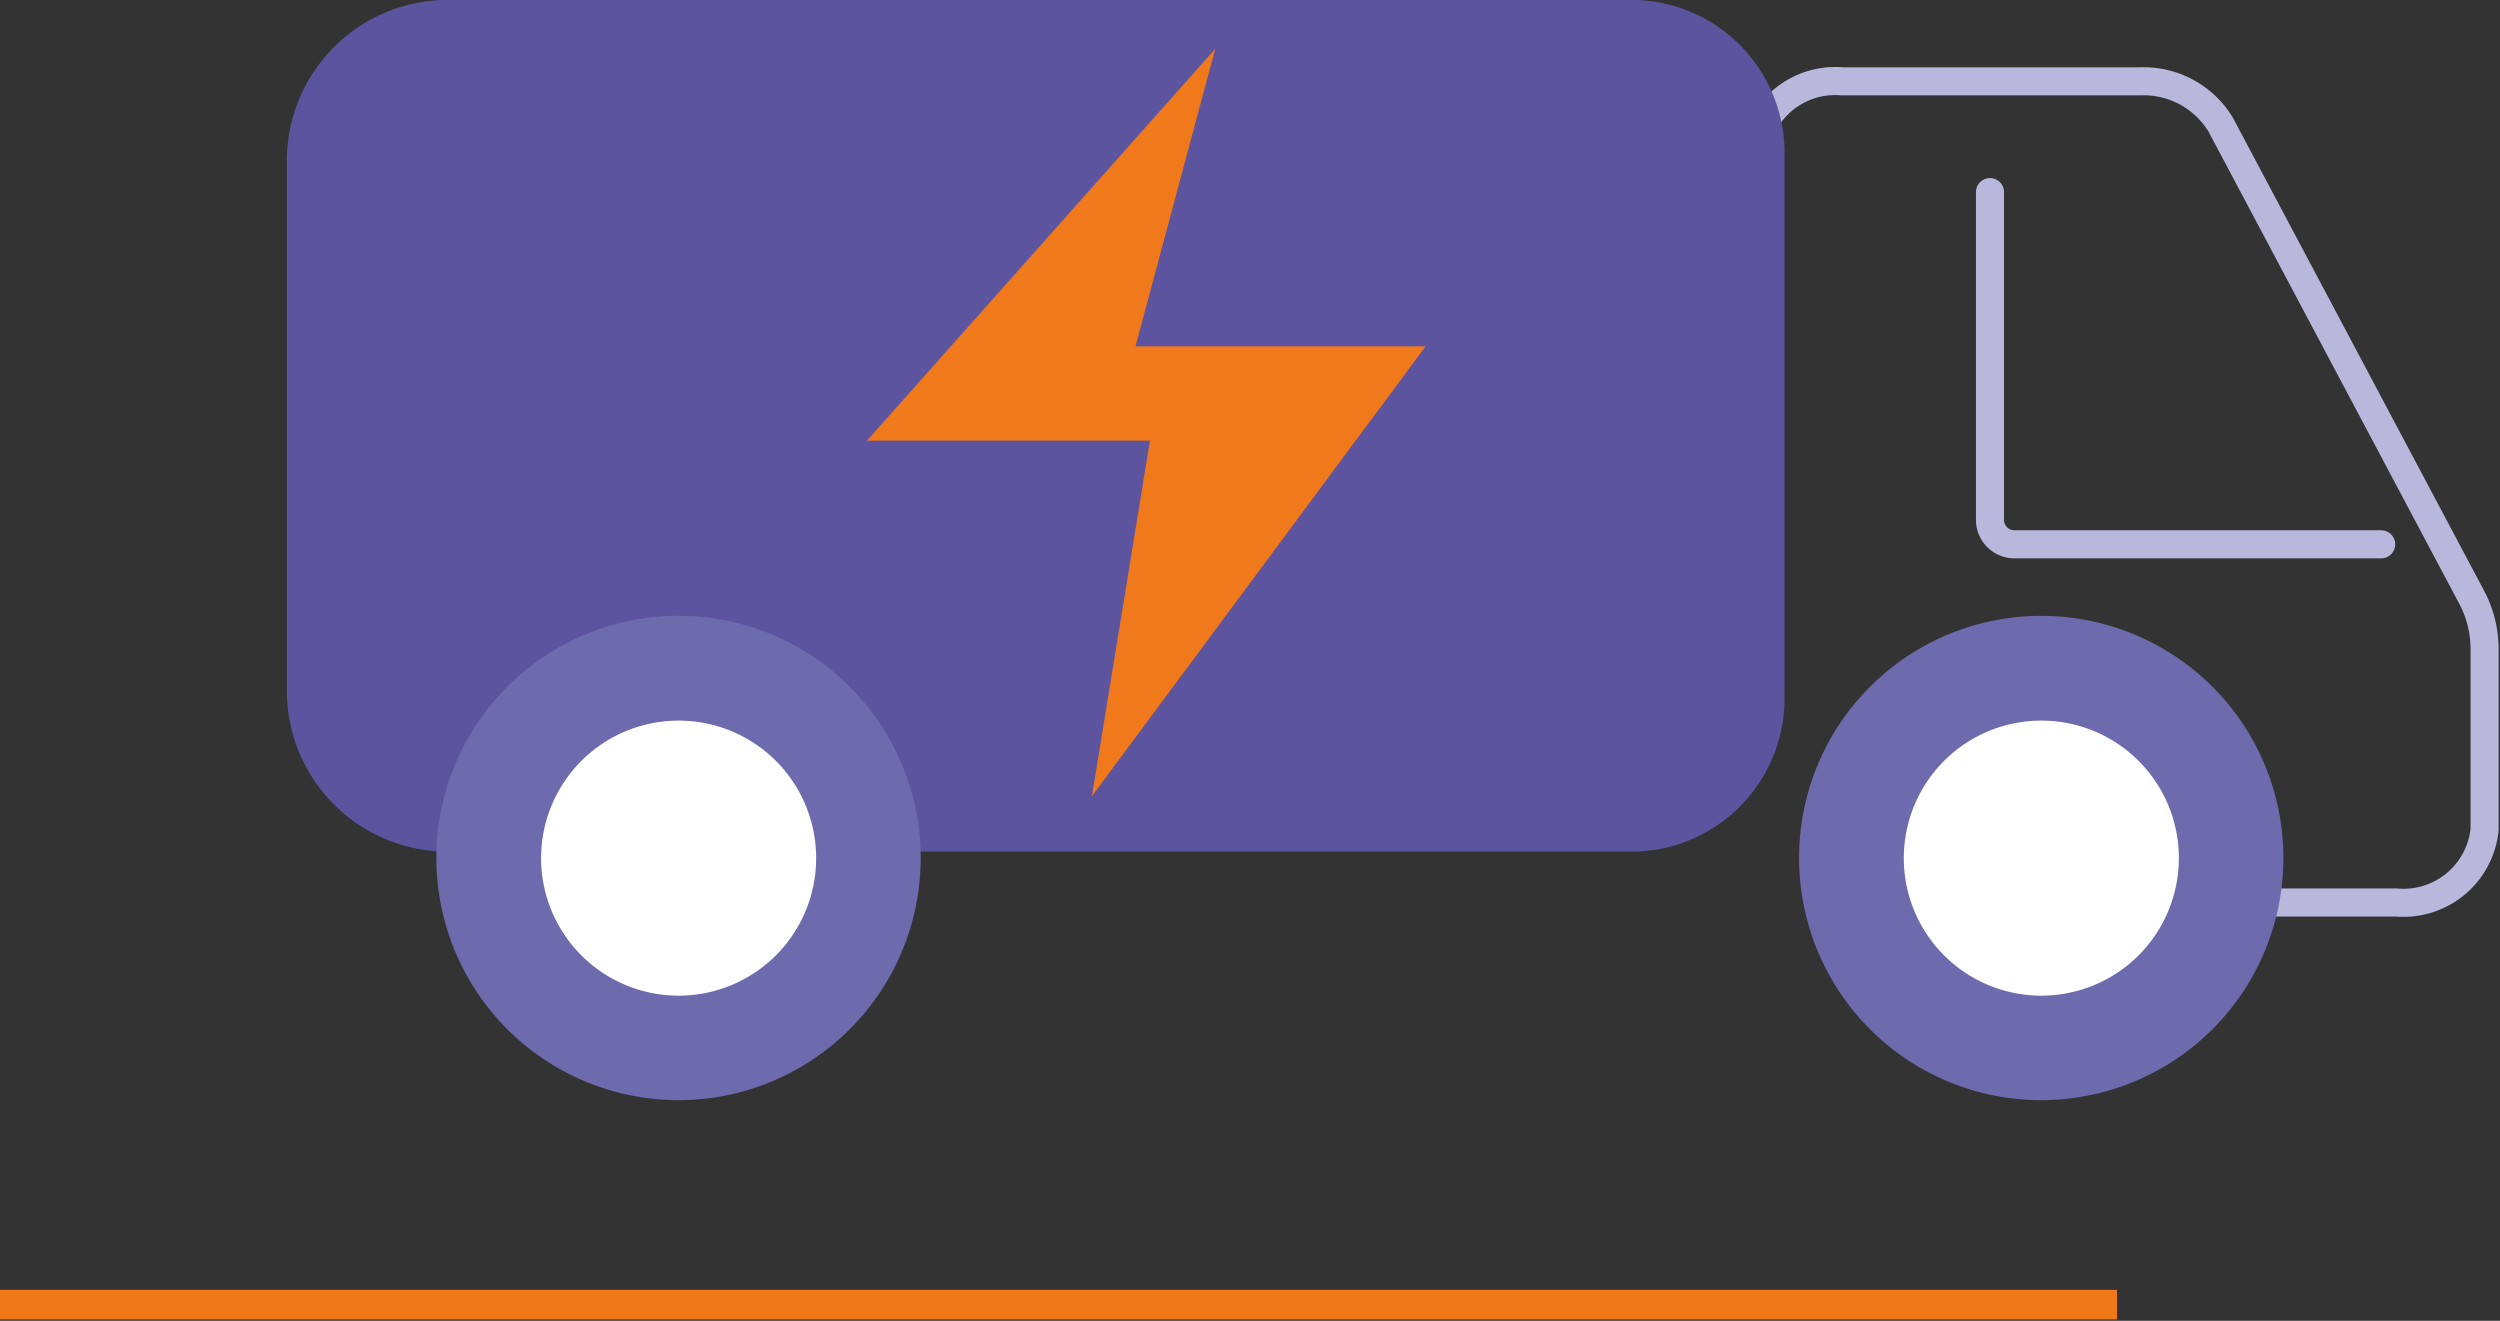
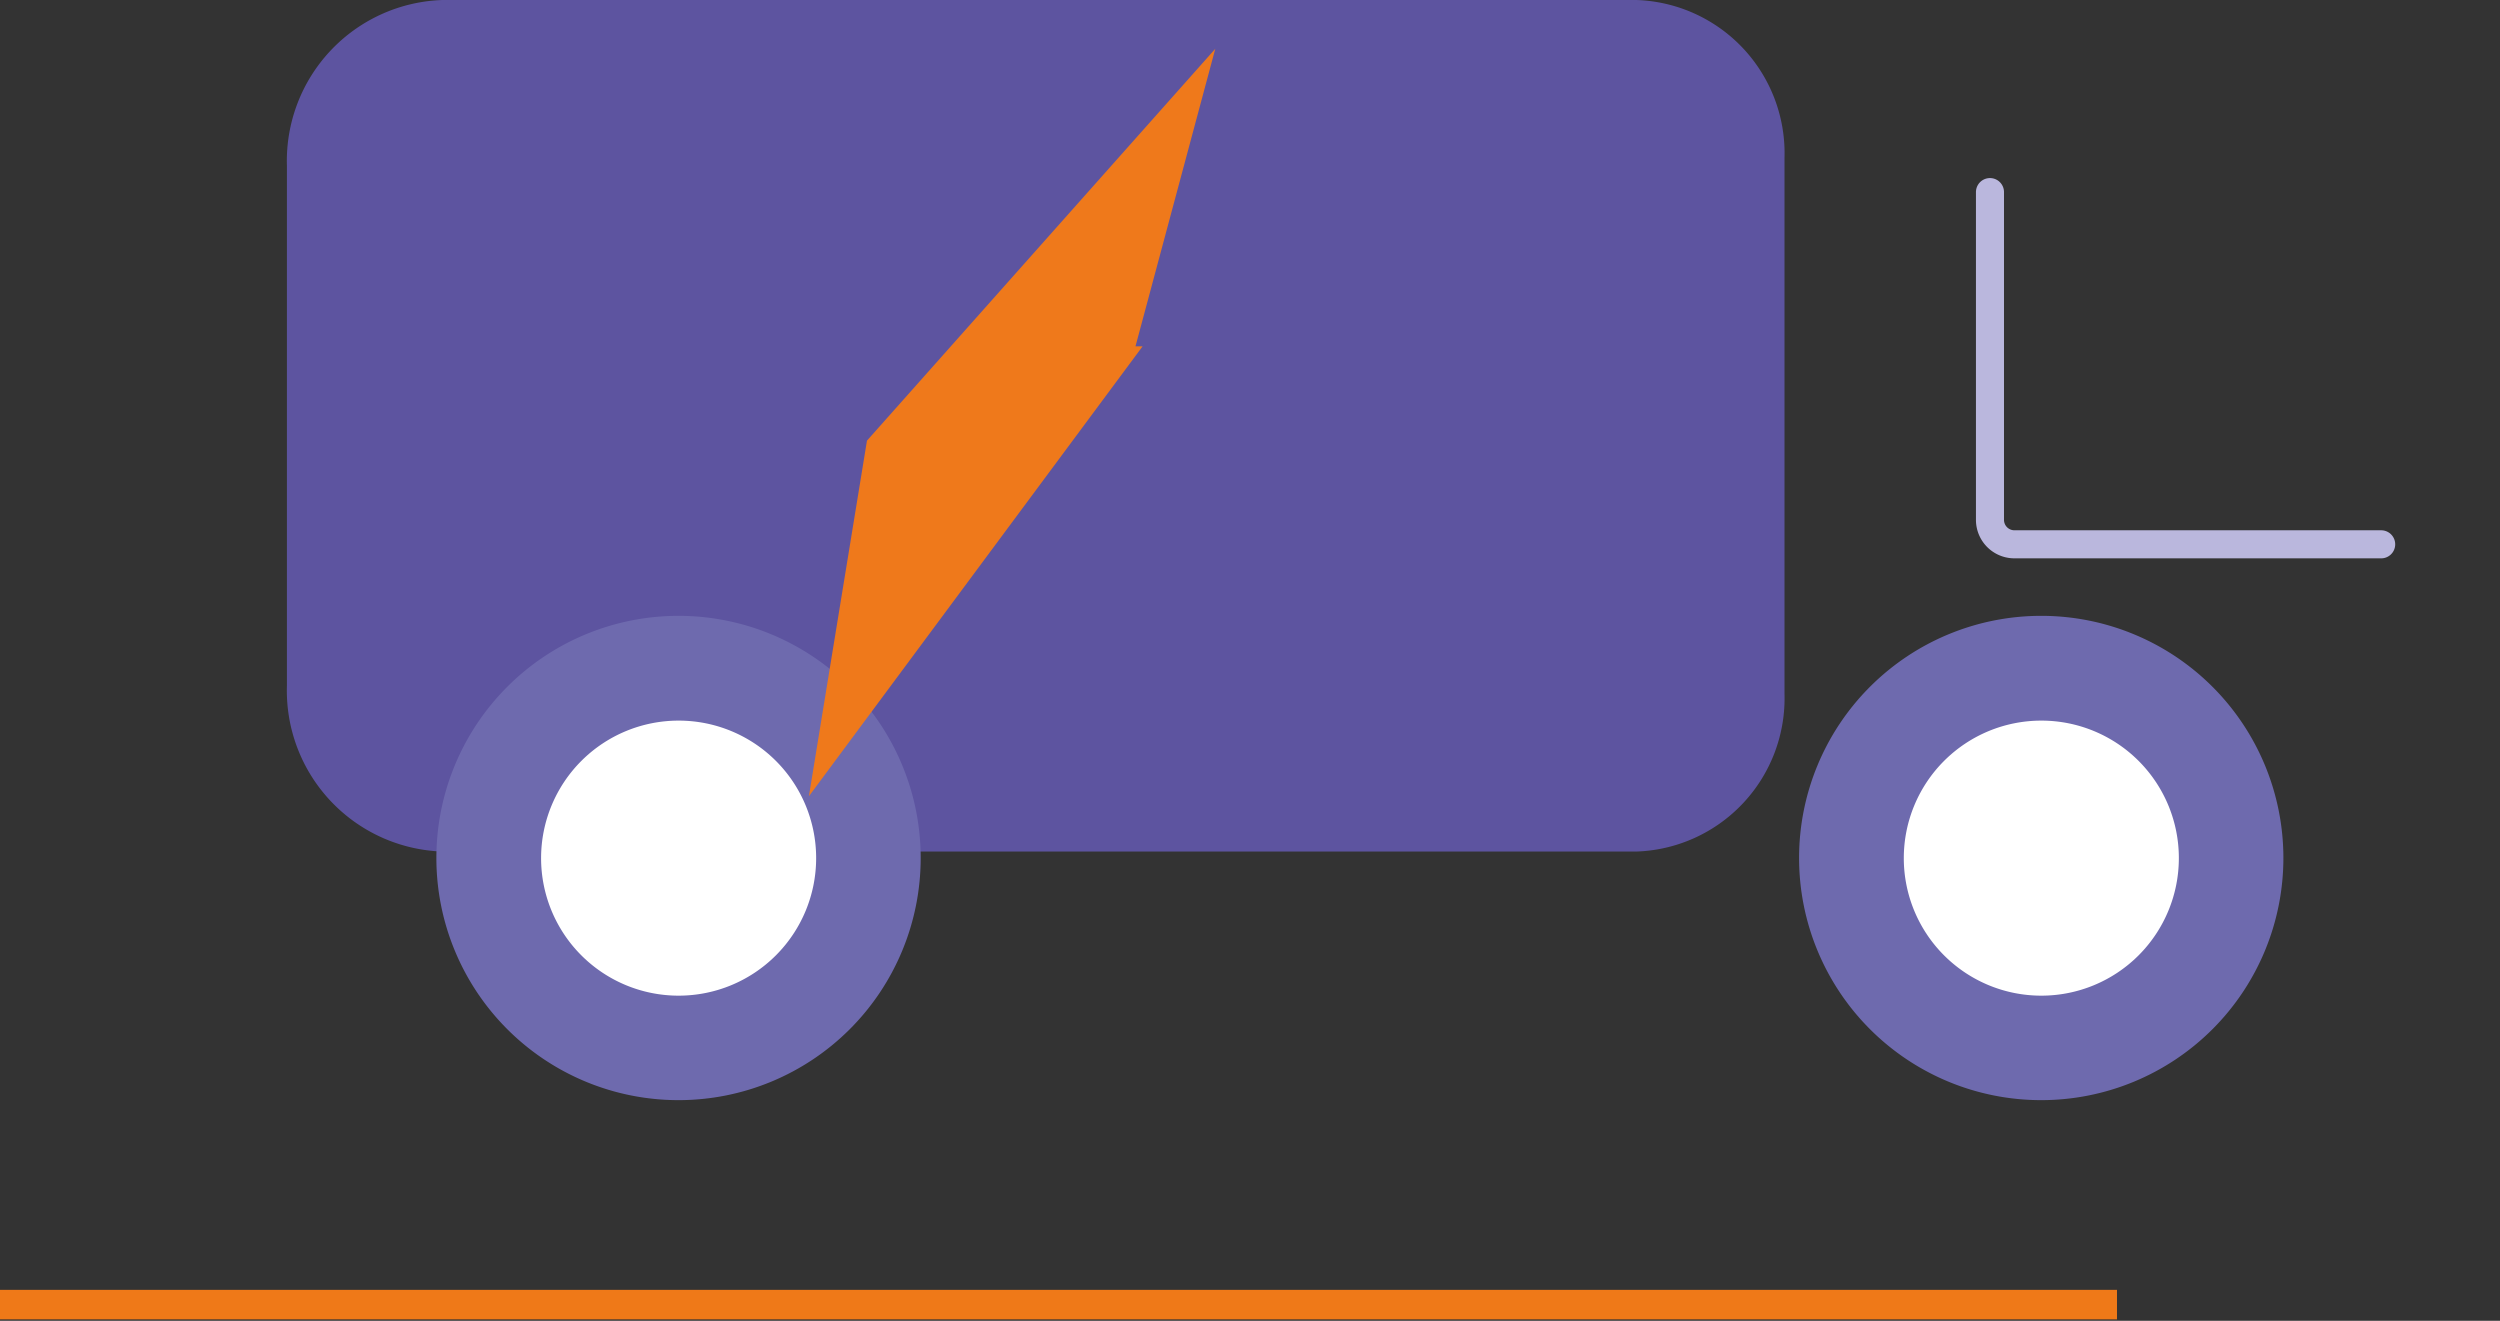
<svg xmlns="http://www.w3.org/2000/svg" width="84.657" height="44.726" viewBox="0 0 84.657 44.726">
  <rect x="0" y="0" width="84.657" height="44.726" fill="#333333" stroke="none" />
  <defs>
    <clipPath id="clip-path">
      <rect id="Rectangle_479" data-name="Rectangle 479" width="84.657" height="44.726" fill="none" />
    </clipPath>
  </defs>
  <g id="Groupe_501" data-name="Groupe 501" transform="translate(0 0)">
    <g id="Groupe_500" data-name="Groupe 500" transform="translate(0 0)" clip-path="url(#clip-path)">
      <line id="Ligne_27" data-name="Ligne 27" x2="71.687" transform="translate(0 44.178)" fill="none" stroke="#ef7918" stroke-width="1" />
-       <path id="Tracé_2086" data-name="Tracé 2086" d="M54.155,24.257V4.974A2.756,2.756,0,0,1,57.129,2.51h10.1a3.048,3.048,0,0,1,2.722,1.473l8.488,15.983a3.741,3.741,0,0,1,.445,1.755V27.85a2.762,2.762,0,0,1-2.98,2.468H62.1" transform="translate(5.251 0.244)" fill="none" stroke="#bab7dd" stroke-miterlimit="10" stroke-width="0.95" />
      <path id="Tracé_2087" data-name="Tracé 2087" d="M29.233,0H14.127a5.452,5.452,0,0,0-5.27,5.618v17.6a5.452,5.452,0,0,0,5.27,5.618H54.552a5.192,5.192,0,0,0,5.017-5.35V5.35A5.19,5.19,0,0,0,54.552,0H40.223" transform="translate(0.859 0)" fill="#5d54a0" />
      <path id="Tracé_2088" data-name="Tracé 2088" d="M61.43,5.93v11.1a.828.828,0,0,0,.827.827h12.42" transform="translate(5.956 0.575)" fill="none" stroke="#bab7dd" stroke-linecap="round" stroke-miterlimit="10" stroke-width="0.95" />
      <path id="Tracé_2089" data-name="Tracé 2089" d="M29.87,27.21a8.2,8.2,0,1,1-8.2-8.2,8.2,8.2,0,0,1,8.2,8.2" transform="translate(1.307 1.844)" fill="#6e6aae" />
      <path id="Tracé_2090" data-name="Tracé 2090" d="M26.017,26.9a4.657,4.657,0,1,1-4.655-4.655A4.655,4.655,0,0,1,26.017,26.9" transform="translate(1.62 2.157)" fill="#fff" />
      <path id="Tracé_2091" data-name="Tracé 2091" d="M71.936,27.21a8.2,8.2,0,1,1-8.2-8.2,8.2,8.2,0,0,1,8.2,8.2" transform="translate(5.386 1.844)" fill="#6e6aae" />
      <path id="Tracé_2092" data-name="Tracé 2092" d="M68.084,26.9a4.657,4.657,0,1,1-4.655-4.655A4.655,4.655,0,0,1,68.084,26.9" transform="translate(5.698 2.157)" fill="#fff" />
-       <path id="Tracé_2093" data-name="Tracé 2093" d="M38.558,1.506,26.763,14.776h9.583l-1.966,12.04,11.3-15.235H35.856Z" transform="translate(2.595 0.146)" fill="#ef791b" />
+       <path id="Tracé_2093" data-name="Tracé 2093" d="M38.558,1.506,26.763,14.776l-1.966,12.04,11.3-15.235H35.856Z" transform="translate(2.595 0.146)" fill="#ef791b" />
    </g>
  </g>
</svg>